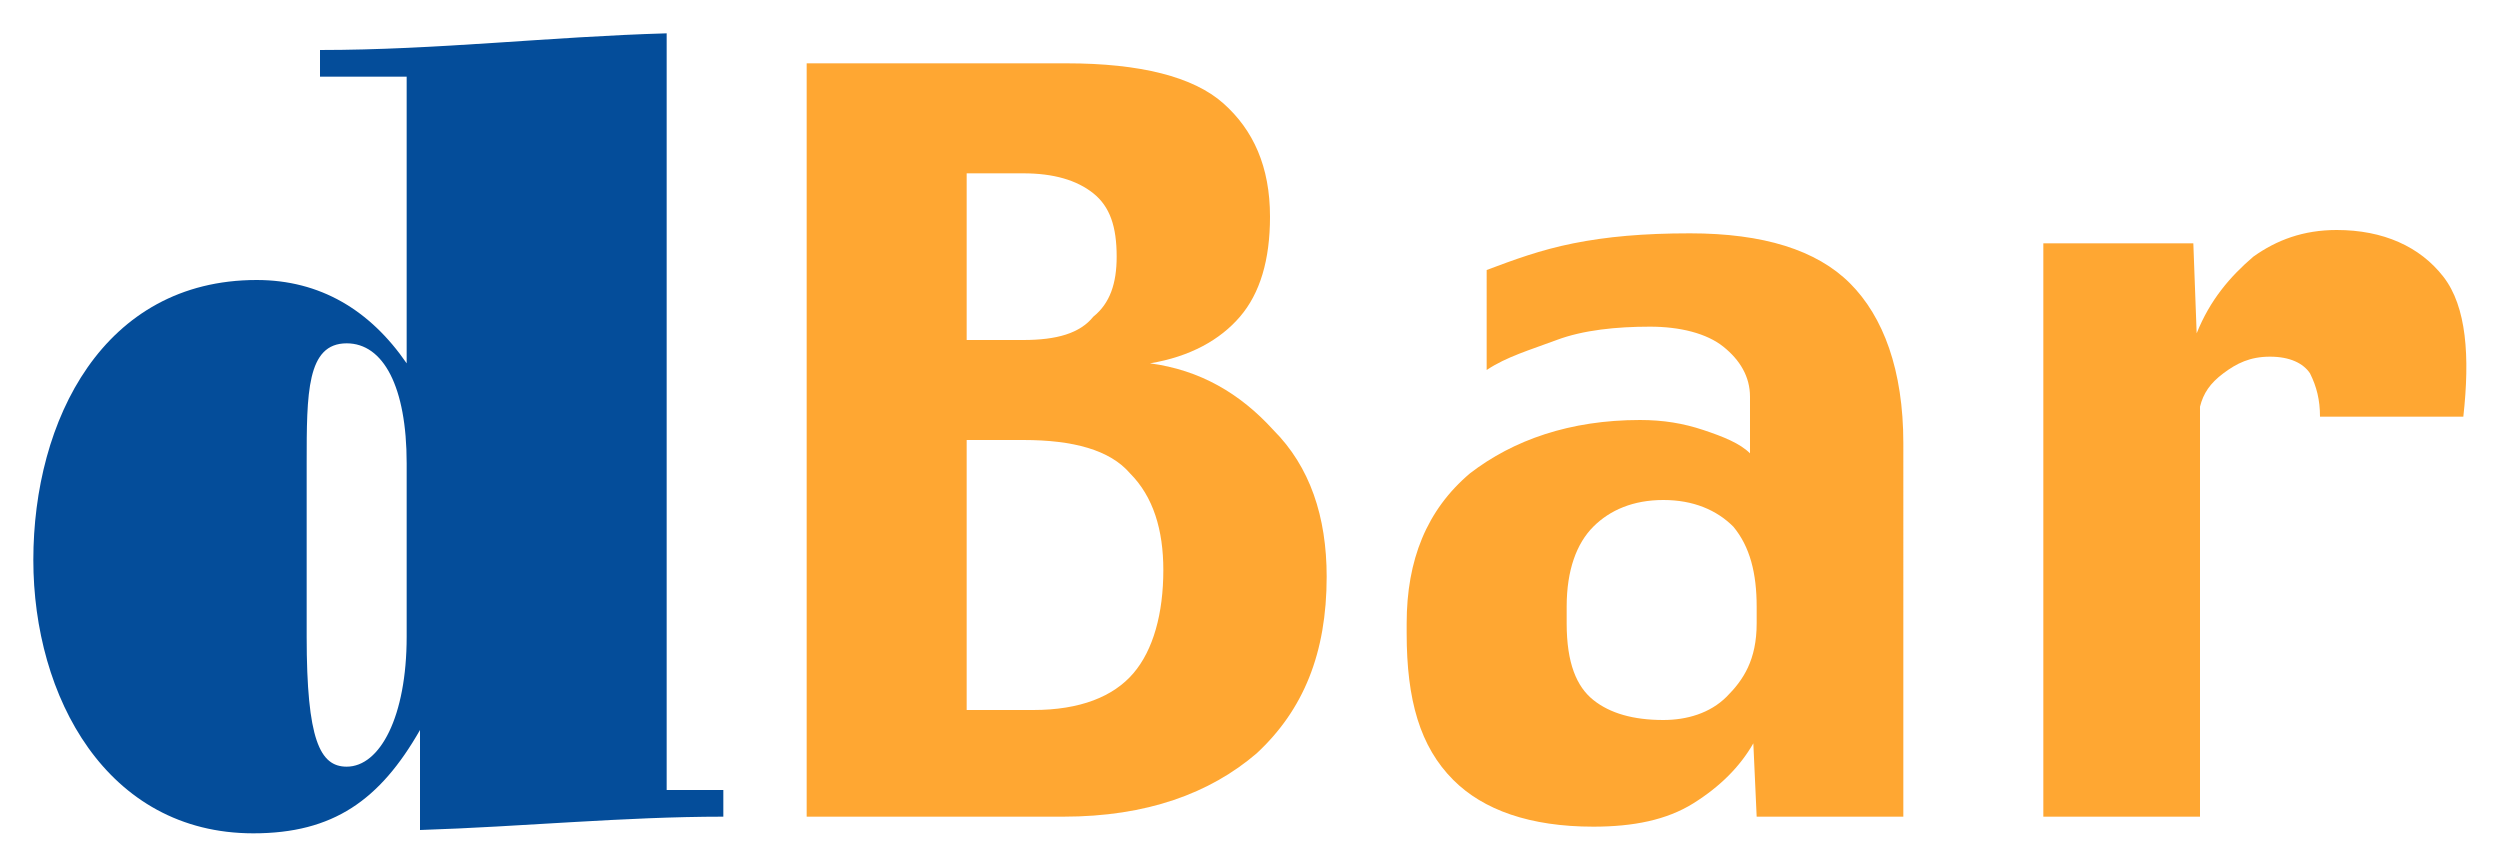
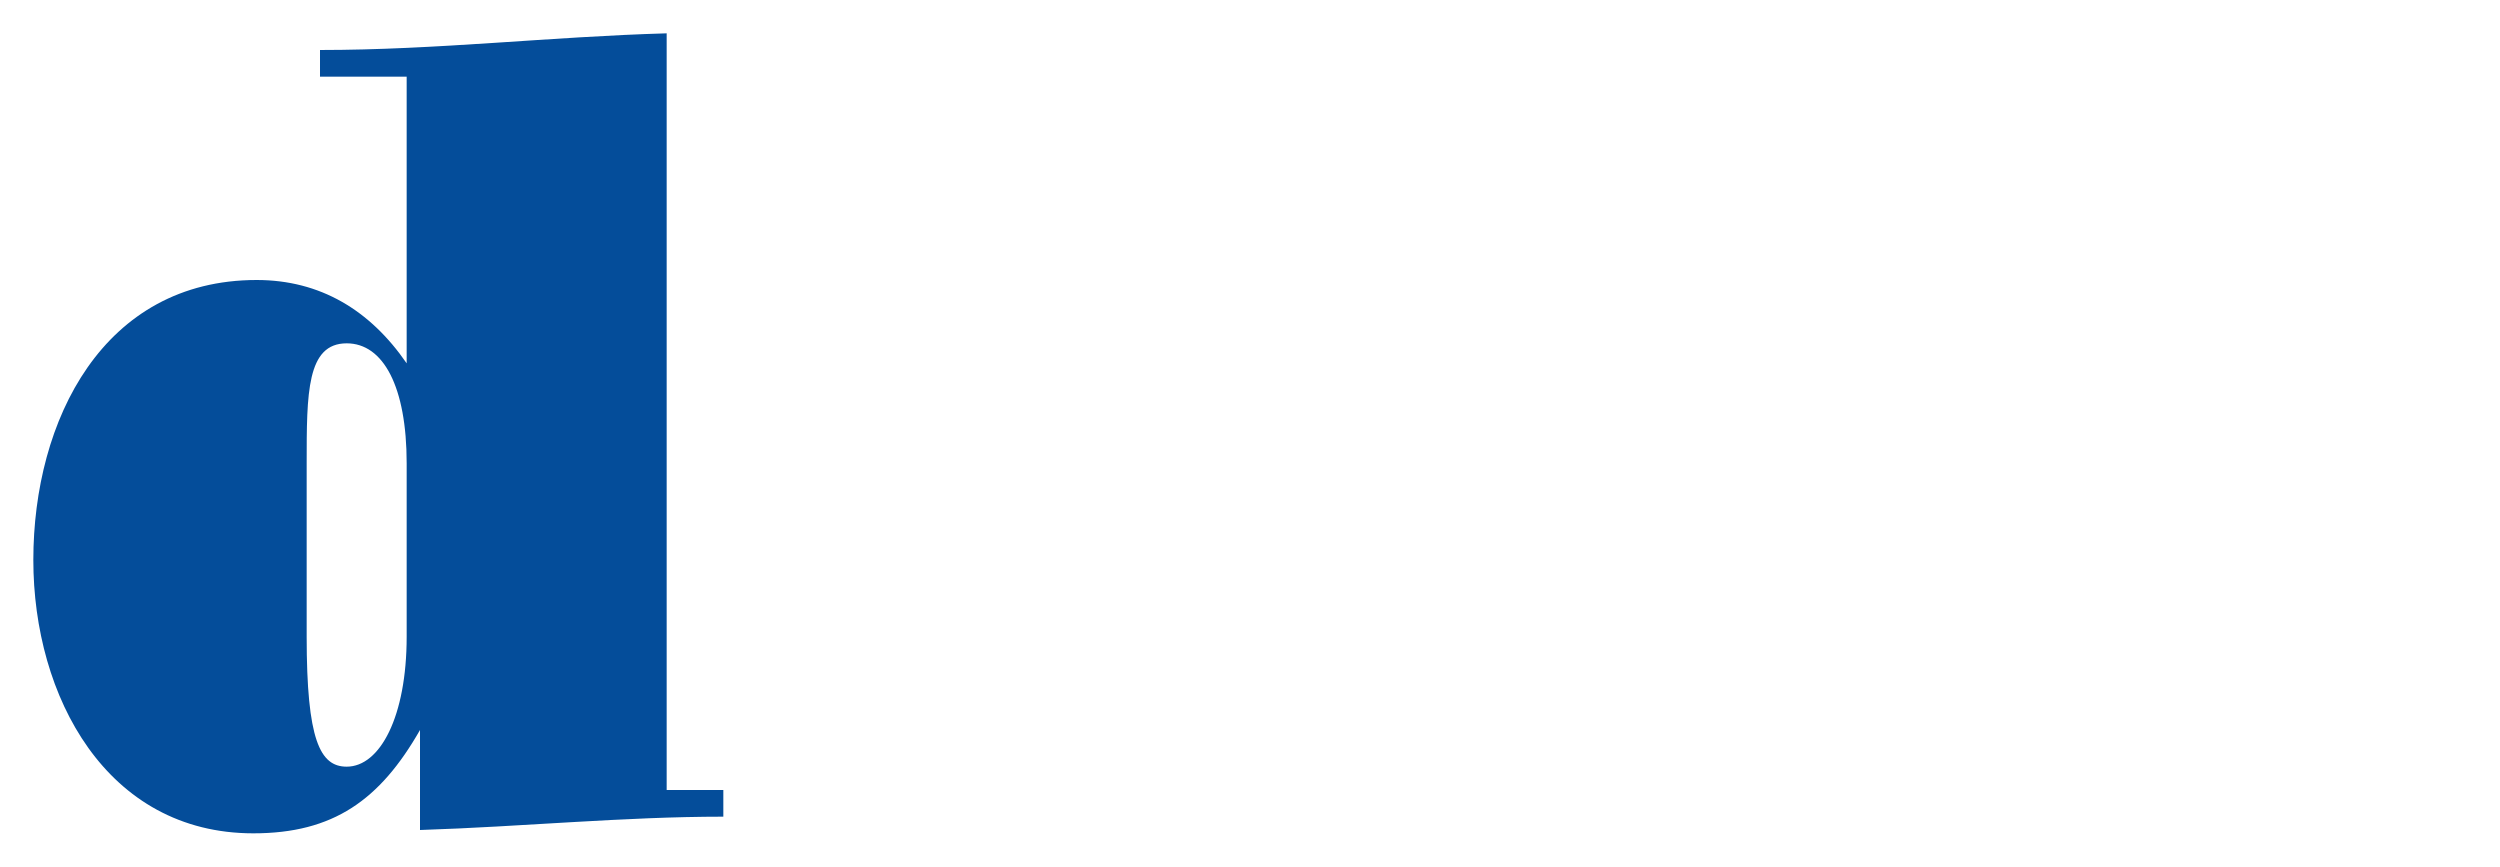
<svg xmlns="http://www.w3.org/2000/svg" version="1.1" id="Layer_1" x="0px" y="0px" width="75px" height="26px" viewBox="0 0 75 26" style="enable-background:new 0 0 75 26;" xml:space="preserve">
  <style type="text/css">
	.st0{fill:#044D9A;}
	.st1{fill:#FFA732;}
</style>
  <path class="st0" d="M21.7,23.7v0.8c-3,0-6,0.3-9.1,0.4v-3c-1.2,2.1-2.6,3.1-5,3.1C3.2,25,1,20.9,1,16.8c0-4.2,2.1-8.4,6.7-8.4  c1.9,0,3.4,0.9,4.5,2.5V2.3H9.6V1.5c3.5,0,6.9-0.4,10.4-0.5v22.7H21.7z M12.2,13.9c0-2.3-0.7-3.6-1.8-3.6c-1.2,0-1.2,1.5-1.2,3.6  v5.2c0,3.1,0.4,3.9,1.2,3.9c1,0,1.8-1.5,1.8-3.9V13.9z" />
-   <path class="st1" d="M39.8,17.3c0,2.3-0.7,4-2.1,5.3c-1.4,1.2-3.3,1.9-5.8,1.9h-7.7V1.9H32c2.2,0,3.8,0.4,4.7,1.2s1.4,1.9,1.4,3.4  c0,1.3-0.3,2.3-0.9,3c-0.6,0.7-1.5,1.2-2.7,1.4c1.5,0.2,2.7,0.9,3.7,2C39.3,14,39.8,15.5,39.8,17.3z M33.5,7.7  c0-0.9-0.2-1.5-0.7-1.9c-0.5-0.4-1.2-0.6-2.1-0.6H29v5h1.7c1,0,1.7-0.2,2.1-0.7C33.3,9.1,33.5,8.5,33.5,7.7z M34.9,17.1  c0-1.2-0.3-2.2-1-2.9c-0.6-0.7-1.7-1-3.2-1H29v8.1H31c1.4,0,2.4-0.4,3-1.1C34.6,19.5,34.9,18.4,34.9,17.1z" />
-   <path class="st1" d="M57.1,24.5h-4.4l-0.1-2.2c-0.4,0.7-1,1.3-1.8,1.8c-0.8,0.5-1.8,0.7-3,0.7c-1.9,0-3.3-0.5-4.2-1.4  c-1-1-1.4-2.4-1.4-4.4v-0.3c0-1.9,0.6-3.4,1.9-4.5c1.3-1,3-1.6,5.1-1.6c0.7,0,1.3,0.1,1.9,0.3c0.6,0.2,1.1,0.4,1.4,0.7v-1.7  c0-0.6-0.3-1.1-0.8-1.5c-0.5-0.4-1.3-0.6-2.2-0.6c-1,0-2,0.1-2.8,0.4s-1.5,0.5-2.1,0.9V8.1c0.8-0.3,1.6-0.6,2.6-0.8s2.1-0.3,3.5-0.3  c2.2,0,3.8,0.5,4.8,1.5c1,1,1.6,2.6,1.6,4.8V24.5z M52.7,18.7v-0.5c0-1-0.2-1.8-0.7-2.4c-0.5-0.5-1.2-0.8-2.1-0.8  c-0.9,0-1.6,0.3-2.1,0.8c-0.5,0.5-0.8,1.3-0.8,2.4v0.5c0,1.2,0.3,1.9,0.8,2.3c0.5,0.4,1.2,0.6,2.1,0.6c0.7,0,1.4-0.2,1.9-0.7  S52.7,19.8,52.7,18.7z" />
-   <path class="st1" d="M73.9,12.5h-4.3c0-0.5-0.1-0.9-0.3-1.3c-0.2-0.3-0.6-0.5-1.2-0.5c-0.6,0-1,0.2-1.4,0.5s-0.6,0.6-0.7,1v12.3  h-4.7V7.3h4.5l0.1,2.7c0.4-1,1-1.7,1.7-2.3c0.7-0.5,1.5-0.8,2.5-0.8c1.4,0,2.5,0.5,3.2,1.4S74.1,10.7,73.9,12.5z" />
  <g>
</g>
  <g>
</g>
  <g>
</g>
  <g>
</g>
  <g>
</g>
  <g>
</g>
  <g>
</g>
  <g>
</g>
  <g>
</g>
  <g>
</g>
  <g>
</g>
  <g>
</g>
  <g>
</g>
  <g>
</g>
  <g>
</g>
</svg>